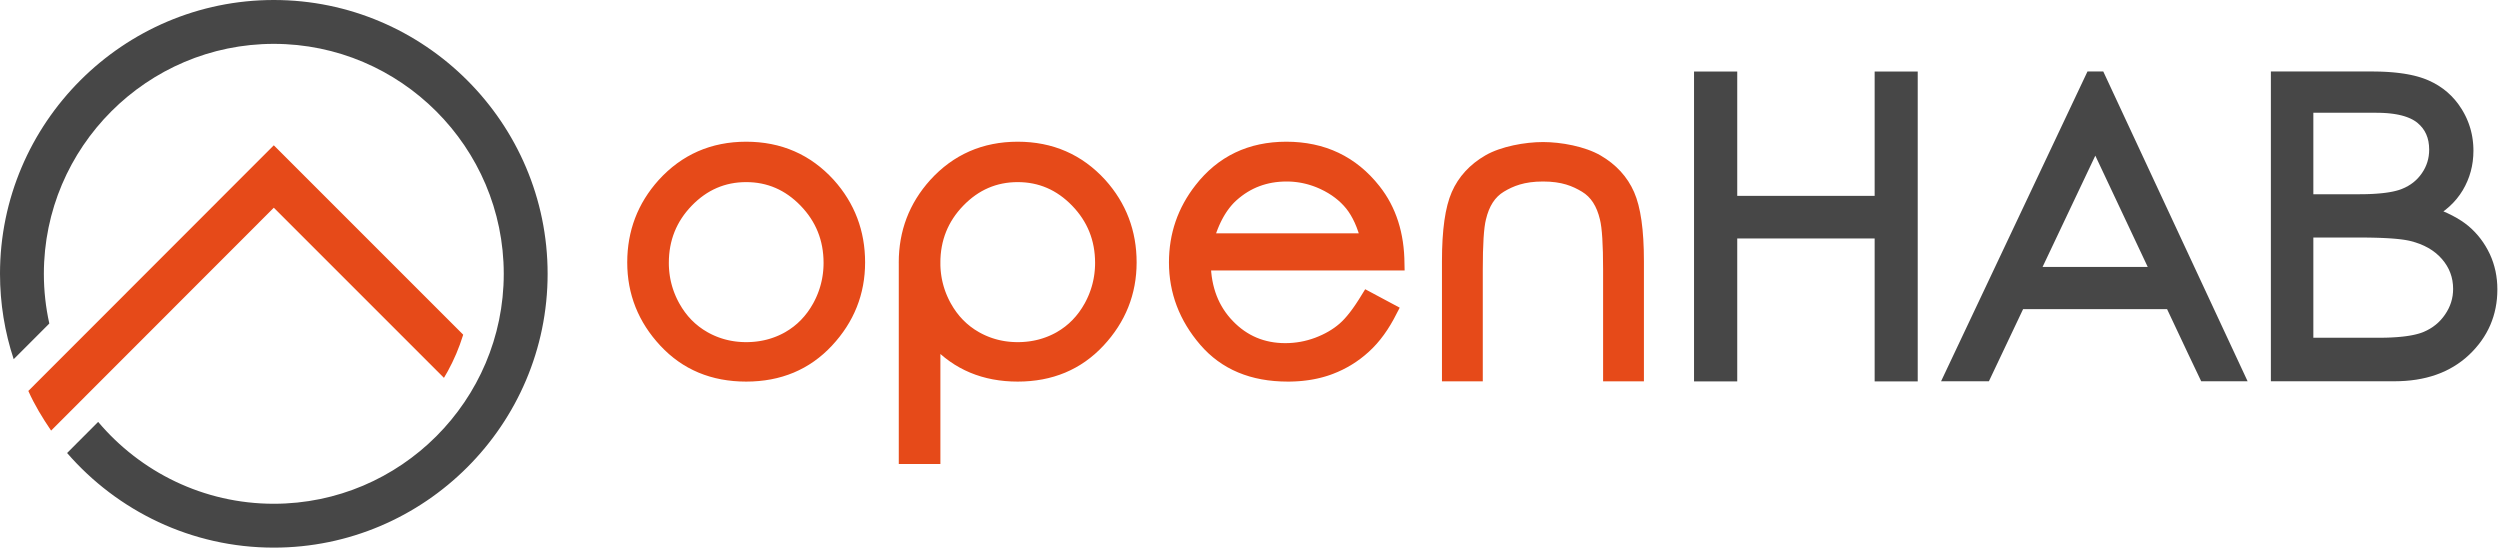
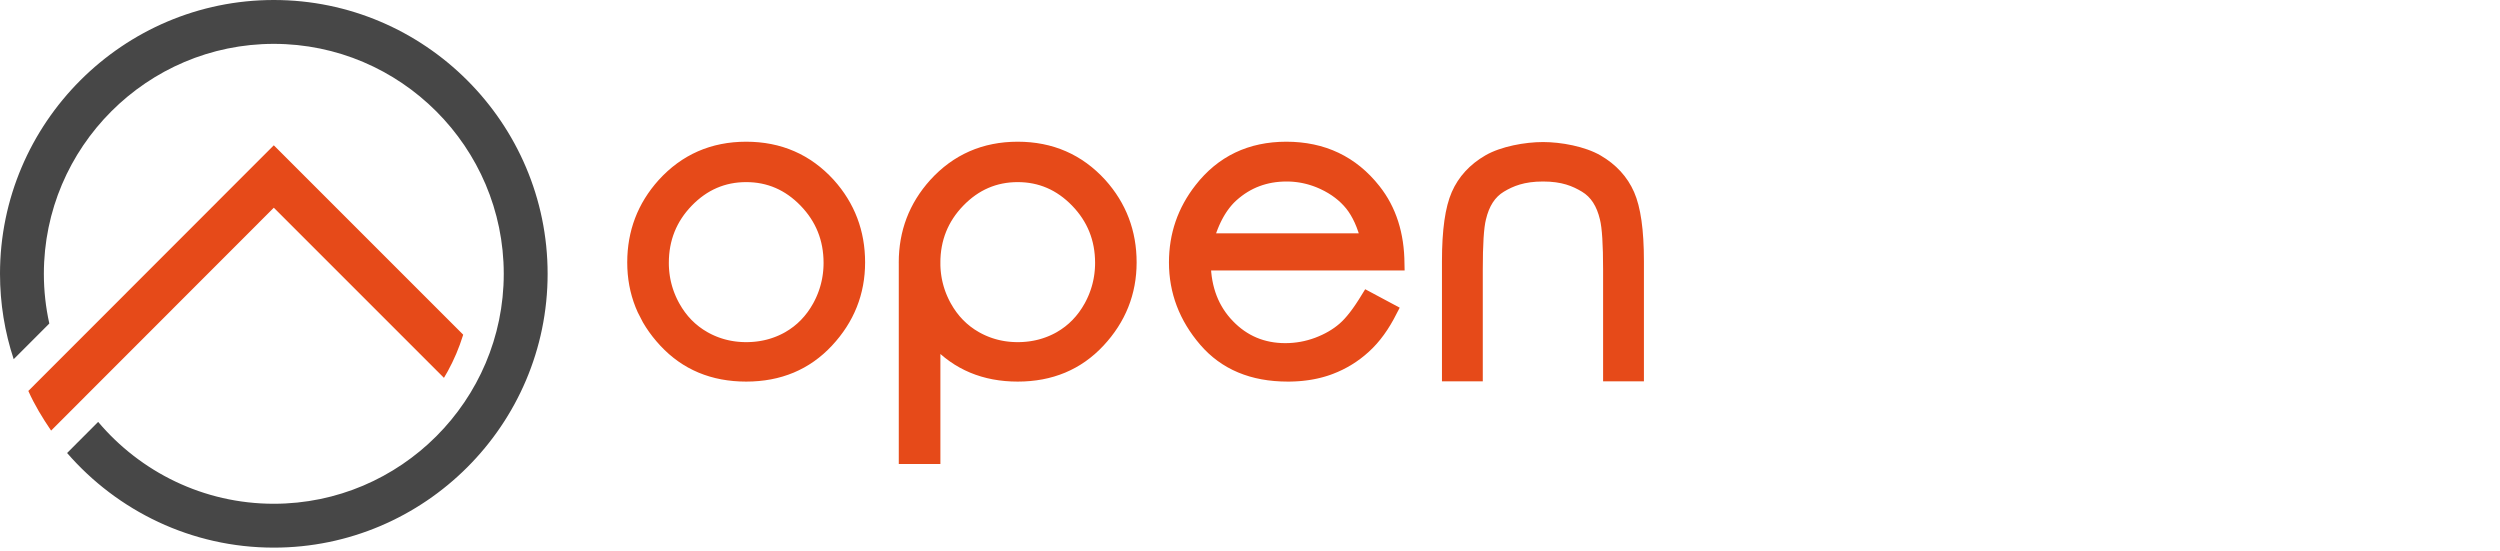
<svg xmlns="http://www.w3.org/2000/svg" width="100%" height="100%" viewBox="0 0 640 141" version="1.1" xml:space="preserve" style="fill-rule:evenodd;clip-rule:evenodd;stroke-linejoin:round;stroke-miterlimit:2;">
  <g id="logo">
    <g id="logo_horizontal_1_">
      <path id="logo_orange" d="M7.253,100.081L62.107,45.187L70.095,37.199L78.083,45.187L118.576,85.678L118.516,85.883L117.718,88.233L116.812,90.531L115.792,92.773L114.67,94.96L113.65,96.729L70.095,53.175C51.09,72.194 32.086,91.214 13.082,110.232C10.887,107 8.849,103.672 7.253,100.081Z" style="fill:rgb(230,74,25);" />
      <path id="logo_grey" d="M70.096,0C108.706,0 140.191,31.487 140.191,70.099C140.191,108.705 108.706,140.193 70.096,140.193C49.007,140.193 30.046,130.79 17.18,115.972L19.656,113.483L21.455,111.686L23.256,109.882L25.058,108.077L25.131,108.008C35.942,120.807 52.093,128.963 70.096,128.963C102.52,128.963 128.962,102.521 128.962,70.099C128.962,37.672 102.52,11.229 70.096,11.229C37.671,11.229 11.229,37.672 11.229,70.099C11.229,74.464 11.714,78.719 12.624,82.818L8.718,86.733L3.504,91.95C1.235,85.066 0,77.724 0,70.099C0,31.487 31.486,0 70.096,0Z" style="fill:rgb(71,71,71);" />
    </g>
    <g id="lettering">
-       <path id="hab_1_" d="M592.216,60.806L592.216,86.464L609.011,86.464L610.009,86.456L610.97,86.438L611.892,86.406L612.779,86.36L613.628,86.305L614.441,86.235L615.22,86.156L615.957,86.064L616.658,85.96L617.32,85.847L617.947,85.72L618.532,85.585L619.08,85.439L619.586,85.287L620.057,85.124L620.473,84.96L621.314,84.568L622.11,84.13L622.855,83.648L623.559,83.12L624.213,82.545L624.83,81.918L625.405,81.241L625.941,80.51L626.43,79.741L626.848,78.964L627.201,78.172L627.488,77.366L627.711,76.545L627.872,75.704L627.965,74.841L627.999,73.962L627.953,72.873L627.818,71.831L627.594,70.827L627.282,69.863L626.882,68.927L626.39,68.023L625.803,67.143L625.124,66.294L624.364,65.494L623.532,64.76L622.628,64.085L621.651,63.477L620.594,62.929L619.461,62.442L618.241,62.021L616.934,61.665L616.491,61.567L615.987,61.473L615.436,61.383L614.83,61.3L614.174,61.22L613.474,61.148L612.726,61.083L611.93,61.025L611.082,60.975L610.193,60.929L609.259,60.891L608.277,60.861L607.249,60.837L606.178,60.819L605.063,60.808L603.898,60.806L592.216,60.806ZM592.216,28.868L592.216,49.725L603.945,49.725L604.896,49.719L605.809,49.703L606.688,49.673L607.531,49.635L608.339,49.584L609.116,49.522L609.858,49.451L610.561,49.369L611.231,49.276L611.866,49.173L612.463,49.06L613.021,48.937L613.545,48.804L614.031,48.667L614.478,48.519L614.882,48.367L615.689,48.015L616.436,47.623L617.134,47.19L617.789,46.715L618.399,46.192L618.971,45.63L619.501,45.017L619.993,44.357L620.436,43.665L620.816,42.961L621.136,42.236L621.399,41.496L621.604,40.736L621.751,39.951L621.84,39.14L621.87,38.311L621.818,37.195L621.674,36.169L621.434,35.225L621.106,34.354L620.688,33.544L620.178,32.797L619.57,32.096L618.856,31.436L618.491,31.159L618.076,30.884L617.624,30.622L617.138,30.376L616.612,30.146L616.051,29.932L615.457,29.735L614.82,29.559L614.144,29.399L613.434,29.261L612.688,29.144L611.898,29.045L611.076,28.967L610.22,28.914L609.32,28.88L608.378,28.868L592.216,28.868ZM612.541,18.514L613.525,18.611L614.479,18.725L615.404,18.855L616.295,19.006L617.16,19.173L617.993,19.359L618.801,19.567L619.574,19.794L620.322,20.04L621.041,20.308L621.739,20.6L623.021,21.219L624.251,21.927L625.413,22.719L626.505,23.587L627.524,24.54L628.473,25.571L629.344,26.677L630.132,27.843L630.509,28.464L630.854,29.083L631.177,29.71L631.477,30.349L631.751,30.994L632.003,31.646L632.229,32.308L632.436,32.978L632.611,33.654L632.769,34.339L632.899,35.029L633.007,35.728L633.088,36.433L633.149,37.143L633.183,37.862L633.199,38.599L633.153,39.95L633.028,41.285L632.813,42.593L632.515,43.876L632.13,45.124L631.659,46.343L631.109,47.529L630.473,48.691L629.742,49.811L628.939,50.868L628.055,51.872L627.092,52.82L626.053,53.708L625.511,54.112L626.515,54.553L627.772,55.17L628.941,55.811L630.034,56.479L631.04,57.176L631.969,57.904L632.816,58.664L633.607,59.457L634.354,60.289L635.054,61.16L635.705,62.068L636.31,63.015L636.867,63.999L637.386,65.026L637.842,66.082L638.236,67.163L638.567,68.265L638.844,69.388L639.052,70.532L639.205,71.697L639.296,72.882L639.326,74.084L639.296,75.3L639.215,76.494L639.072,77.667L638.873,78.824L638.617,79.957L638.306,81.065L637.937,82.153L637.511,83.221L637.026,84.26L636.486,85.276L635.892,86.264L635.24,87.23L634.536,88.167L633.778,89.079L632.965,89.965L632.096,90.829L631.171,91.655L630.209,92.425L629.207,93.143L628.169,93.81L627.094,94.421L625.982,94.977L624.836,95.48L623.653,95.931L622.434,96.325L621.186,96.667L619.901,96.952L618.586,97.188L617.237,97.369L615.856,97.498L614.443,97.575L613.013,97.604L581.346,97.604L581.346,18.3L607.172,18.3L608.299,18.308L609.406,18.334L610.481,18.375L611.527,18.437L612.541,18.514ZM433.672,18.311L444.733,18.311L444.733,50.144L479.91,50.144L479.91,18.311L490.938,18.311L490.938,97.63L479.91,97.63L479.91,61.05L444.733,61.05L444.733,97.63L433.672,97.63L433.672,18.311ZM522.895,68.339L549.82,68.339L536.4,39.846L522.895,68.339ZM554.774,79.144L517.91,79.144L509.159,97.604L496.915,97.604L534.395,18.3L538.438,18.3L575.387,97.604L563.507,97.604L560.346,90.969L554.774,79.144Z" style="fill:rgb(71,71,71);" />
      <g id="open_1_">
-         <path d="M191.027,36.277L192.681,36.316L194.303,36.429L195.894,36.619L197.453,36.886L198.979,37.229L200.475,37.65L201.935,38.148L203.36,38.725L204.748,39.375L206.102,40.104L207.417,40.907L208.695,41.787L209.935,42.74L211.136,43.769L212.299,44.869L213.428,46.048L214.401,47.178L215.309,48.329L216.155,49.509L216.94,50.718L217.663,51.951L218.324,53.213L218.922,54.5L219.457,55.814L219.929,57.152L220.337,58.515L220.683,59.9L220.966,61.312L221.185,62.744L221.341,64.201L221.434,65.678L221.466,67.182L221.432,68.684L221.332,70.17L221.166,71.632L220.934,73.076L220.633,74.495L220.267,75.894L219.833,77.268L219.333,78.619L218.765,79.945L218.132,81.246L217.434,82.52L216.669,83.77L215.838,84.992L214.944,86.189L213.986,87.357L212.962,88.504L211.878,89.607L210.752,90.645L209.586,91.611L208.381,92.512L207.135,93.338L205.852,94.094L204.53,94.777L203.171,95.393L201.772,95.93L200.34,96.398L198.873,96.793L197.372,97.117L195.834,97.365L194.266,97.543L192.662,97.652L191.027,97.688L189.381,97.652L187.77,97.545L186.194,97.365L184.652,97.117L183.144,96.793L181.672,96.398L180.238,95.93L178.841,95.393L177.479,94.777L176.155,94.094L174.872,93.338L173.629,92.51L172.424,91.611L171.26,90.645L170.136,89.605L169.057,88.504L168.033,87.357L167.074,86.189L166.18,84.992L165.352,83.77L164.587,82.52L163.89,81.244L163.258,79.941L162.693,78.617L162.194,77.267L161.763,75.892L161.397,74.493L161.099,73.073L160.867,71.63L160.702,70.168L160.604,68.684L160.572,67.182L160.602,65.686L160.695,64.214L160.852,62.762L161.071,61.334L161.353,59.928L161.697,58.544L162.107,57.184L162.579,55.852L163.112,54.541L163.712,53.257L164.372,51.996L165.097,50.766L165.881,49.56L166.728,48.381L167.636,47.229L168.608,46.102L169.732,44.919L170.896,43.811L172.096,42.777L173.337,41.819L174.614,40.934L175.932,40.125L177.286,39.393L178.676,38.738L180.1,38.159L181.562,37.658L183.058,37.234L184.588,36.891L186.148,36.62L187.743,36.429L189.369,36.316L191.027,36.277ZM191.027,46.62L190.013,46.643L189.022,46.713L188.053,46.83L187.104,46.995L186.174,47.205L185.266,47.463L184.373,47.766L183.501,48.117L182.643,48.514L181.804,48.957L180.979,49.45L180.171,49.992L179.377,50.581L178.599,51.222L177.835,51.91L177.088,52.651L176.369,53.425L175.702,54.215L175.082,55.021L174.511,55.848L173.984,56.691L173.506,57.553L173.072,58.432L172.686,59.333L172.343,60.252L172.046,61.188L171.796,62.148L171.59,63.132L171.428,64.135L171.314,65.16L171.245,66.21L171.223,67.29L171.231,67.977L171.264,68.665L171.314,69.344L171.389,70.018L171.482,70.687L171.597,71.349L171.732,72.003L171.891,72.656L172.066,73.301L172.265,73.941L172.483,74.574L172.724,75.202L172.985,75.826L173.268,76.444L173.571,77.058L173.891,77.656L174.595,78.836L175.35,79.932L176.16,80.955L177.028,81.906L177.953,82.785L178.938,83.598L179.981,84.344L181.101,85.029L181.656,85.332L182.232,85.623L182.816,85.893L183.407,86.143L184.002,86.373L184.604,86.582L185.214,86.773L185.83,86.943L186.451,87.092L187.084,87.223L187.722,87.334L188.366,87.424L189.018,87.494L189.682,87.545L190.351,87.576L191.027,87.586L191.711,87.576L192.389,87.545L193.06,87.494L193.72,87.424L194.369,87.334L195.014,87.221L195.651,87.092L196.279,86.943L196.896,86.773L197.509,86.582L198.114,86.371L198.713,86.143L199.303,85.893L199.889,85.623L200.468,85.332L201.021,85.031L202.121,84.348L203.155,83.604L204.132,82.791L205.05,81.91L205.913,80.957L206.722,79.936L207.475,78.836L208.179,77.658L208.491,77.064L208.794,76.449L209.074,75.831L209.334,75.207L209.571,74.578L209.79,73.943L209.988,73.301L210.164,72.658L210.319,72.006L210.456,71.35L210.569,70.686L210.665,70.018L210.737,69.344L210.79,68.663L210.822,67.975L210.833,67.289L210.809,66.213L210.738,65.163L210.622,64.136L210.461,63.134L210.253,62.152L210.001,61.191L209.703,60.252L209.36,59.334L208.971,58.435L208.537,57.554L208.056,56.692L207.529,55.849L206.956,55.021L206.335,54.215L205.667,53.424L204.951,52.651L204.201,51.91L203.438,51.222L202.658,50.581L201.865,49.992L201.056,49.451L200.231,48.957L199.393,48.513L198.537,48.117L197.663,47.766L196.772,47.463L195.863,47.205L194.938,46.995L193.99,46.83L193.023,46.713L192.035,46.643L191.027,46.62ZM356.796,81.697L355.995,83.098L355.16,84.43L354.29,85.691L353.381,86.885L352.436,88.008L351.451,89.061L350.433,90.039L349.39,90.949L348.314,91.803L347.205,92.598L346.063,93.34L344.888,94.023L343.682,94.652L342.441,95.223L341.182,95.734L340.522,95.975L339.865,96.195L339.196,96.4L338.519,96.59L337.832,96.766L337.136,96.926L336.43,97.07L335.713,97.201L334.986,97.314L334.252,97.412L333.509,97.496L332.758,97.566L331.994,97.619L331.225,97.656L330.445,97.68L329.648,97.688L327.919,97.65L326.225,97.541L324.572,97.361L322.964,97.107L321.398,96.779L319.877,96.377L318.401,95.898L316.97,95.348L315.584,94.721L314.248,94.02L312.957,93.242L311.718,92.393L310.526,91.467L309.386,90.471L308.298,89.4L307.267,88.268L306.297,87.094L305.393,85.908L304.55,84.699L303.77,83.469L303.048,82.219L302.39,80.945L301.793,79.654L301.261,78.344L300.788,77.013L300.38,75.66L300.034,74.291L299.753,72.904L299.533,71.498L299.377,70.075L299.283,68.636L299.253,67.184L299.278,65.809L299.358,64.453L299.49,63.114L299.677,61.793L299.914,60.488L300.208,59.202L300.554,57.934L300.956,56.685L301.408,55.454L301.915,54.244L302.475,53.051L303.089,51.881L303.752,50.729L304.469,49.598L305.238,48.486L306.062,47.395L307.151,46.063L308.299,44.811L309.495,43.638L310.742,42.551L312.037,41.548L313.383,40.632L314.774,39.802L316.214,39.061L317.698,38.404L319.229,37.838L320.802,37.357L322.421,36.969L324.077,36.665L325.776,36.449L327.516,36.321L329.295,36.277L331.113,36.321L332.891,36.453L334.628,36.674L336.324,36.985L337.979,37.383L339.591,37.873L341.16,38.452L342.684,39.124L344.159,39.883L345.59,40.731L346.972,41.668L348.307,42.693L349.591,43.803L350.827,45.001L352.012,46.283L353.145,47.648L353.915,48.668L354.637,49.719L355.311,50.801L355.935,51.916L356.506,53.057L357.03,54.231L357.504,55.436L357.93,56.67L358.303,57.929L358.628,59.219L358.903,60.533L359.13,61.88L359.306,63.251L359.435,64.651L359.514,66.076L359.583,69.24L310.043,69.24L310.082,69.738L310.208,70.807L310.377,71.848L310.586,72.857L310.838,73.838L311.13,74.792L311.464,75.719L311.836,76.617L312.251,77.488L312.706,78.332L313.205,79.154L313.743,79.949L314.324,80.721L314.947,81.467L315.617,82.193L316.312,82.883L317.025,83.527L317.756,84.123L318.505,84.676L319.272,85.18L320.058,85.643L320.86,86.059L321.685,86.432L322.527,86.762L323.391,87.047L324.276,87.287L325.185,87.488L326.112,87.643L327.064,87.754L328.039,87.822L329.038,87.844L330.021,87.822L330.995,87.756L331.959,87.648L332.916,87.5L333.862,87.307L334.803,87.07L335.737,86.791L336.662,86.473L337.567,86.109L338.446,85.721L339.284,85.305L340.086,84.865L340.849,84.4L341.575,83.912L342.262,83.398L342.91,82.865L343.543,82.281L344.201,81.602L344.886,80.82L345.594,79.939L346.325,78.957L347.077,77.873L347.849,76.692L349.49,74.041L358.325,78.766L356.796,81.697ZM345.785,55.063L345.228,54.197L344.642,53.407L344.005,52.666L343.313,51.954L342.57,51.275L341.775,50.632L340.927,50.021L340.025,49.447L339.066,48.907L338.042,48.398L337.527,48.168L337.003,47.947L336.474,47.743L335.946,47.555L335.412,47.381L334.877,47.221L334.339,47.078L333.796,46.949L333.25,46.835L332.704,46.736L332.153,46.654L331.597,46.586L331.04,46.531L330.481,46.493L329.917,46.473L329.354,46.465L328.413,46.484L327.499,46.541L326.604,46.635L325.729,46.768L324.872,46.936L324.033,47.145L323.212,47.387L322.407,47.669L321.617,47.984L320.849,48.34L320.093,48.732L319.354,49.164L318.627,49.633L317.919,50.141L317.223,50.687L316.544,51.271L316.075,51.712L315.621,52.181L315.179,52.68L314.75,53.208L314.332,53.763L313.93,54.349L313.538,54.965L313.16,55.613L312.794,56.291L312.443,56.999L312.105,57.737L311.782,58.508L311.472,59.309L311.318,59.741L347.841,59.741L347.696,59.282L347.269,58.113L346.808,57.021L346.312,56.006L345.785,55.063ZM260.537,36.277L262.19,36.316L263.813,36.429L265.403,36.619L266.963,36.886L268.489,37.229L269.984,37.65L271.444,38.148L272.87,38.725L274.258,39.375L275.611,40.104L276.927,40.907L278.205,41.787L279.444,42.74L280.646,43.769L281.809,44.869L282.938,46.048L283.911,47.178L284.818,48.329L285.665,49.509L286.45,50.718L287.173,51.951L287.834,53.213L288.432,54.5L288.967,55.814L289.438,57.152L289.847,58.515L290.192,59.9L290.476,61.312L290.694,62.744L290.851,64.201L290.943,65.678L290.976,67.182L290.941,68.684L290.842,70.17L290.676,71.632L290.443,73.076L290.143,74.495L289.776,75.894L289.343,77.268L288.843,78.619L288.274,79.945L287.642,81.246L286.943,82.52L286.179,83.77L285.348,84.992L284.454,86.189L283.496,87.357L282.472,88.504L281.388,89.607L280.262,90.645L279.096,91.611L277.891,92.512L276.645,93.338L275.361,94.094L274.04,94.777L272.681,95.393L271.282,95.93L269.85,96.398L268.383,96.793L266.882,97.117L265.344,97.365L263.775,97.543L262.172,97.652L260.537,97.688L258.891,97.652L257.279,97.545L255.704,97.365L254.162,97.117L252.653,96.793L251.182,96.398L249.748,95.93L248.351,95.393L246.988,94.777L245.665,94.094L244.382,93.338L243.139,92.51L241.934,91.611L240.77,90.645L240.742,90.619L240.742,118.788L230.088,118.788L230.088,67.479L230.082,67.182L230.088,66.868L230.088,66.709L230.091,66.709L230.111,65.686L230.205,64.214L230.361,62.762L230.581,61.334L230.862,59.928L231.207,58.544L231.617,57.184L232.089,55.852L232.622,54.541L233.222,53.257L233.882,51.996L234.606,50.766L235.391,49.56L236.237,48.381L237.146,47.229L238.118,46.102L239.242,44.919L240.405,43.811L241.605,42.777L242.847,41.819L244.124,40.934L245.441,40.125L246.796,39.393L248.186,38.738L249.609,38.159L251.072,37.658L252.567,37.234L254.098,36.891L255.658,36.62L257.253,36.429L258.879,36.316L260.537,36.277ZM240.742,67.982L240.742,66.831L240.755,66.21L240.824,65.16L240.938,64.135L241.1,63.132L241.306,62.148L241.556,61.188L241.853,60.252L242.195,59.333L242.582,58.432L243.016,57.553L243.494,56.691L244.021,55.848L244.592,55.021L245.212,54.215L245.879,53.425L246.598,52.651L247.345,51.91L248.108,51.222L248.887,50.581L249.681,49.992L250.489,49.45L251.313,48.957L252.151,48.514L253.011,48.117L253.883,47.766L254.775,47.463L255.684,47.205L256.613,46.995L257.563,46.83L258.532,46.713L259.522,46.643L260.537,46.62L261.545,46.643L262.533,46.713L263.5,46.83L264.447,46.995L265.373,47.205L266.282,47.463L267.173,47.766L268.047,48.117L268.902,48.513L269.741,48.957L270.565,49.451L271.375,49.992L272.168,50.581L272.947,51.222L273.711,51.91L274.461,52.651L275.177,53.424L275.845,54.215L276.466,55.021L277.039,55.849L277.565,56.692L278.047,57.554L278.48,58.435L278.87,59.334L279.213,60.252L279.511,61.191L279.763,62.152L279.971,63.134L280.132,64.136L280.248,65.163L280.318,66.213L280.343,67.289L280.332,67.975L280.3,68.663L280.247,69.344L280.174,70.018L280.079,70.686L279.966,71.35L279.829,72.006L279.674,72.658L279.498,73.301L279.3,73.943L279.081,74.578L278.844,75.207L278.584,75.831L278.304,76.449L278.001,77.064L277.688,77.658L276.984,78.836L276.231,79.936L275.423,80.957L274.56,81.91L273.642,82.791L272.665,83.604L271.631,84.348L270.53,85.031L269.978,85.332L269.398,85.623L268.813,85.893L268.223,86.143L267.624,86.371L267.019,86.582L266.405,86.773L265.789,86.943L265.161,87.092L264.523,87.221L263.879,87.334L263.229,87.424L262.569,87.494L261.898,87.545L261.221,87.576L260.537,87.586L259.86,87.576L259.191,87.545L258.527,87.494L257.876,87.424L257.231,87.334L256.594,87.223L255.961,87.092L255.34,86.943L254.724,86.773L254.113,86.582L253.512,86.373L252.917,86.143L252.326,85.893L251.742,85.623L251.166,85.332L250.61,85.029L249.491,84.344L248.447,83.598L247.463,82.785L246.538,81.906L245.67,80.955L244.859,79.932L244.104,78.836L243.4,77.656L243.081,77.058L242.777,76.444L242.495,75.826L242.233,75.202L241.993,74.574L241.774,73.941L241.576,73.301L241.4,72.656L241.242,72.003L241.106,71.349L240.992,70.687L240.898,70.018L240.824,69.344L240.773,68.665L240.742,67.982ZM395.023,36.364C390.402,36.364 384.243,37.478 380.282,39.764C376.276,42.078 373.375,45.241 371.656,49.165C369.964,53.036 369.142,58.833 369.142,66.889L369.142,97.614L379.593,97.614L379.593,69.016C379.593,62.595 379.864,58.28 380.399,56.19C381.208,52.759 382.71,50.438 384.999,49.066C387.374,47.643 390.183,46.465 395.021,46.465C399.857,46.465 402.611,47.651 404.986,49.075C407.275,50.446 408.777,52.768 409.586,56.199C410.121,58.289 410.393,62.604 410.393,69.023L410.393,97.623L420.844,97.623L420.844,66.897C420.844,58.842 420.021,53.045 418.329,49.174C416.61,45.25 413.709,42.087 409.703,39.772C405.742,37.485 399.645,36.364 395.023,36.364Z" style="fill:rgb(230,74,25);" />
+         <path d="M191.027,36.277L192.681,36.316L194.303,36.429L195.894,36.619L197.453,36.886L198.979,37.229L200.475,37.65L201.935,38.148L203.36,38.725L204.748,39.375L206.102,40.104L207.417,40.907L208.695,41.787L209.935,42.74L211.136,43.769L212.299,44.869L213.428,46.048L214.401,47.178L215.309,48.329L216.155,49.509L216.94,50.718L217.663,51.951L218.324,53.213L218.922,54.5L219.457,55.814L219.929,57.152L220.337,58.515L220.683,59.9L220.966,61.312L221.185,62.744L221.341,64.201L221.434,65.678L221.466,67.182L221.432,68.684L221.332,70.17L221.166,71.632L220.934,73.076L220.633,74.495L220.267,75.894L219.833,77.268L219.333,78.619L218.765,79.945L218.132,81.246L217.434,82.52L216.669,83.77L215.838,84.992L214.944,86.189L213.986,87.357L212.962,88.504L211.878,89.607L210.752,90.645L209.586,91.611L208.381,92.512L207.135,93.338L205.852,94.094L204.53,94.777L203.171,95.393L201.772,95.93L200.34,96.398L198.873,96.793L197.372,97.117L195.834,97.365L194.266,97.543L192.662,97.652L191.027,97.688L189.381,97.652L187.77,97.545L186.194,97.365L184.652,97.117L183.144,96.793L181.672,96.398L180.238,95.93L178.841,95.393L177.479,94.777L176.155,94.094L174.872,93.338L173.629,92.51L172.424,91.611L171.26,90.645L170.136,89.605L169.057,88.504L168.033,87.357L167.074,86.189L166.18,84.992L165.352,83.77L164.587,82.52L163.258,79.941L162.693,78.617L162.194,77.267L161.763,75.892L161.397,74.493L161.099,73.073L160.867,71.63L160.702,70.168L160.604,68.684L160.572,67.182L160.602,65.686L160.695,64.214L160.852,62.762L161.071,61.334L161.353,59.928L161.697,58.544L162.107,57.184L162.579,55.852L163.112,54.541L163.712,53.257L164.372,51.996L165.097,50.766L165.881,49.56L166.728,48.381L167.636,47.229L168.608,46.102L169.732,44.919L170.896,43.811L172.096,42.777L173.337,41.819L174.614,40.934L175.932,40.125L177.286,39.393L178.676,38.738L180.1,38.159L181.562,37.658L183.058,37.234L184.588,36.891L186.148,36.62L187.743,36.429L189.369,36.316L191.027,36.277ZM191.027,46.62L190.013,46.643L189.022,46.713L188.053,46.83L187.104,46.995L186.174,47.205L185.266,47.463L184.373,47.766L183.501,48.117L182.643,48.514L181.804,48.957L180.979,49.45L180.171,49.992L179.377,50.581L178.599,51.222L177.835,51.91L177.088,52.651L176.369,53.425L175.702,54.215L175.082,55.021L174.511,55.848L173.984,56.691L173.506,57.553L173.072,58.432L172.686,59.333L172.343,60.252L172.046,61.188L171.796,62.148L171.59,63.132L171.428,64.135L171.314,65.16L171.245,66.21L171.223,67.29L171.231,67.977L171.264,68.665L171.314,69.344L171.389,70.018L171.482,70.687L171.597,71.349L171.732,72.003L171.891,72.656L172.066,73.301L172.265,73.941L172.483,74.574L172.724,75.202L172.985,75.826L173.268,76.444L173.571,77.058L173.891,77.656L174.595,78.836L175.35,79.932L176.16,80.955L177.028,81.906L177.953,82.785L178.938,83.598L179.981,84.344L181.101,85.029L181.656,85.332L182.232,85.623L182.816,85.893L183.407,86.143L184.002,86.373L184.604,86.582L185.214,86.773L185.83,86.943L186.451,87.092L187.084,87.223L187.722,87.334L188.366,87.424L189.018,87.494L189.682,87.545L190.351,87.576L191.027,87.586L191.711,87.576L192.389,87.545L193.06,87.494L193.72,87.424L194.369,87.334L195.014,87.221L195.651,87.092L196.279,86.943L196.896,86.773L197.509,86.582L198.114,86.371L198.713,86.143L199.303,85.893L199.889,85.623L200.468,85.332L201.021,85.031L202.121,84.348L203.155,83.604L204.132,82.791L205.05,81.91L205.913,80.957L206.722,79.936L207.475,78.836L208.179,77.658L208.491,77.064L208.794,76.449L209.074,75.831L209.334,75.207L209.571,74.578L209.79,73.943L209.988,73.301L210.164,72.658L210.319,72.006L210.456,71.35L210.569,70.686L210.665,70.018L210.737,69.344L210.79,68.663L210.822,67.975L210.833,67.289L210.809,66.213L210.738,65.163L210.622,64.136L210.461,63.134L210.253,62.152L210.001,61.191L209.703,60.252L209.36,59.334L208.971,58.435L208.537,57.554L208.056,56.692L207.529,55.849L206.956,55.021L206.335,54.215L205.667,53.424L204.951,52.651L204.201,51.91L203.438,51.222L202.658,50.581L201.865,49.992L201.056,49.451L200.231,48.957L199.393,48.513L198.537,48.117L197.663,47.766L196.772,47.463L195.863,47.205L194.938,46.995L193.99,46.83L193.023,46.713L192.035,46.643L191.027,46.62ZM356.796,81.697L355.995,83.098L355.16,84.43L354.29,85.691L353.381,86.885L352.436,88.008L351.451,89.061L350.433,90.039L349.39,90.949L348.314,91.803L347.205,92.598L346.063,93.34L344.888,94.023L343.682,94.652L342.441,95.223L341.182,95.734L340.522,95.975L339.865,96.195L339.196,96.4L338.519,96.59L337.832,96.766L337.136,96.926L336.43,97.07L335.713,97.201L334.986,97.314L334.252,97.412L333.509,97.496L332.758,97.566L331.994,97.619L331.225,97.656L330.445,97.68L329.648,97.688L327.919,97.65L326.225,97.541L324.572,97.361L322.964,97.107L321.398,96.779L319.877,96.377L318.401,95.898L316.97,95.348L315.584,94.721L314.248,94.02L312.957,93.242L311.718,92.393L310.526,91.467L309.386,90.471L308.298,89.4L307.267,88.268L306.297,87.094L305.393,85.908L304.55,84.699L303.77,83.469L303.048,82.219L302.39,80.945L301.793,79.654L301.261,78.344L300.788,77.013L300.38,75.66L300.034,74.291L299.753,72.904L299.533,71.498L299.377,70.075L299.283,68.636L299.253,67.184L299.278,65.809L299.358,64.453L299.49,63.114L299.677,61.793L299.914,60.488L300.208,59.202L300.554,57.934L300.956,56.685L301.408,55.454L301.915,54.244L302.475,53.051L303.089,51.881L303.752,50.729L304.469,49.598L305.238,48.486L306.062,47.395L307.151,46.063L308.299,44.811L309.495,43.638L310.742,42.551L312.037,41.548L313.383,40.632L314.774,39.802L316.214,39.061L317.698,38.404L319.229,37.838L320.802,37.357L322.421,36.969L324.077,36.665L325.776,36.449L327.516,36.321L329.295,36.277L331.113,36.321L332.891,36.453L334.628,36.674L336.324,36.985L337.979,37.383L339.591,37.873L341.16,38.452L342.684,39.124L344.159,39.883L345.59,40.731L346.972,41.668L348.307,42.693L349.591,43.803L350.827,45.001L352.012,46.283L353.145,47.648L353.915,48.668L354.637,49.719L355.311,50.801L355.935,51.916L356.506,53.057L357.03,54.231L357.504,55.436L357.93,56.67L358.303,57.929L358.628,59.219L358.903,60.533L359.13,61.88L359.306,63.251L359.435,64.651L359.514,66.076L359.583,69.24L310.043,69.24L310.082,69.738L310.208,70.807L310.377,71.848L310.586,72.857L310.838,73.838L311.13,74.792L311.464,75.719L311.836,76.617L312.251,77.488L312.706,78.332L313.205,79.154L313.743,79.949L314.324,80.721L314.947,81.467L315.617,82.193L316.312,82.883L317.025,83.527L317.756,84.123L318.505,84.676L319.272,85.18L320.058,85.643L320.86,86.059L321.685,86.432L322.527,86.762L323.391,87.047L324.276,87.287L325.185,87.488L326.112,87.643L327.064,87.754L328.039,87.822L329.038,87.844L330.021,87.822L330.995,87.756L331.959,87.648L332.916,87.5L333.862,87.307L334.803,87.07L335.737,86.791L336.662,86.473L337.567,86.109L338.446,85.721L339.284,85.305L340.086,84.865L340.849,84.4L341.575,83.912L342.262,83.398L342.91,82.865L343.543,82.281L344.201,81.602L344.886,80.82L345.594,79.939L346.325,78.957L347.077,77.873L347.849,76.692L349.49,74.041L358.325,78.766L356.796,81.697ZM345.785,55.063L345.228,54.197L344.642,53.407L344.005,52.666L343.313,51.954L342.57,51.275L341.775,50.632L340.927,50.021L340.025,49.447L339.066,48.907L338.042,48.398L337.527,48.168L337.003,47.947L336.474,47.743L335.946,47.555L335.412,47.381L334.877,47.221L334.339,47.078L333.796,46.949L333.25,46.835L332.704,46.736L332.153,46.654L331.597,46.586L331.04,46.531L330.481,46.493L329.917,46.473L329.354,46.465L328.413,46.484L327.499,46.541L326.604,46.635L325.729,46.768L324.872,46.936L324.033,47.145L323.212,47.387L322.407,47.669L321.617,47.984L320.849,48.34L320.093,48.732L319.354,49.164L318.627,49.633L317.919,50.141L317.223,50.687L316.544,51.271L316.075,51.712L315.621,52.181L315.179,52.68L314.75,53.208L314.332,53.763L313.93,54.349L313.538,54.965L313.16,55.613L312.794,56.291L312.443,56.999L312.105,57.737L311.782,58.508L311.472,59.309L311.318,59.741L347.841,59.741L347.696,59.282L347.269,58.113L346.808,57.021L346.312,56.006L345.785,55.063ZM260.537,36.277L262.19,36.316L263.813,36.429L265.403,36.619L266.963,36.886L268.489,37.229L269.984,37.65L271.444,38.148L272.87,38.725L274.258,39.375L275.611,40.104L276.927,40.907L278.205,41.787L279.444,42.74L280.646,43.769L281.809,44.869L282.938,46.048L283.911,47.178L284.818,48.329L285.665,49.509L286.45,50.718L287.173,51.951L287.834,53.213L288.432,54.5L288.967,55.814L289.438,57.152L289.847,58.515L290.192,59.9L290.476,61.312L290.694,62.744L290.851,64.201L290.943,65.678L290.976,67.182L290.941,68.684L290.842,70.17L290.676,71.632L290.443,73.076L290.143,74.495L289.776,75.894L289.343,77.268L288.843,78.619L288.274,79.945L287.642,81.246L286.943,82.52L286.179,83.77L285.348,84.992L284.454,86.189L283.496,87.357L282.472,88.504L281.388,89.607L280.262,90.645L279.096,91.611L277.891,92.512L276.645,93.338L275.361,94.094L274.04,94.777L272.681,95.393L271.282,95.93L269.85,96.398L268.383,96.793L266.882,97.117L265.344,97.365L263.775,97.543L262.172,97.652L260.537,97.688L258.891,97.652L257.279,97.545L255.704,97.365L254.162,97.117L252.653,96.793L251.182,96.398L249.748,95.93L248.351,95.393L246.988,94.777L245.665,94.094L244.382,93.338L243.139,92.51L241.934,91.611L240.77,90.645L240.742,90.619L240.742,118.788L230.088,118.788L230.088,67.479L230.082,67.182L230.088,66.868L230.088,66.709L230.091,66.709L230.111,65.686L230.205,64.214L230.361,62.762L230.581,61.334L230.862,59.928L231.207,58.544L231.617,57.184L232.089,55.852L232.622,54.541L233.222,53.257L233.882,51.996L234.606,50.766L235.391,49.56L236.237,48.381L237.146,47.229L238.118,46.102L239.242,44.919L240.405,43.811L241.605,42.777L242.847,41.819L244.124,40.934L245.441,40.125L246.796,39.393L248.186,38.738L249.609,38.159L251.072,37.658L252.567,37.234L254.098,36.891L255.658,36.62L257.253,36.429L258.879,36.316L260.537,36.277ZM240.742,67.982L240.742,66.831L240.755,66.21L240.824,65.16L240.938,64.135L241.1,63.132L241.306,62.148L241.556,61.188L241.853,60.252L242.195,59.333L242.582,58.432L243.016,57.553L243.494,56.691L244.021,55.848L244.592,55.021L245.212,54.215L245.879,53.425L246.598,52.651L247.345,51.91L248.108,51.222L248.887,50.581L249.681,49.992L250.489,49.45L251.313,48.957L252.151,48.514L253.011,48.117L253.883,47.766L254.775,47.463L255.684,47.205L256.613,46.995L257.563,46.83L258.532,46.713L259.522,46.643L260.537,46.62L261.545,46.643L262.533,46.713L263.5,46.83L264.447,46.995L265.373,47.205L266.282,47.463L267.173,47.766L268.047,48.117L268.902,48.513L269.741,48.957L270.565,49.451L271.375,49.992L272.168,50.581L272.947,51.222L273.711,51.91L274.461,52.651L275.177,53.424L275.845,54.215L276.466,55.021L277.039,55.849L277.565,56.692L278.047,57.554L278.48,58.435L278.87,59.334L279.213,60.252L279.511,61.191L279.763,62.152L279.971,63.134L280.132,64.136L280.248,65.163L280.318,66.213L280.343,67.289L280.332,67.975L280.3,68.663L280.247,69.344L280.174,70.018L280.079,70.686L279.966,71.35L279.829,72.006L279.674,72.658L279.498,73.301L279.3,73.943L279.081,74.578L278.844,75.207L278.584,75.831L278.304,76.449L278.001,77.064L277.688,77.658L276.984,78.836L276.231,79.936L275.423,80.957L274.56,81.91L273.642,82.791L272.665,83.604L271.631,84.348L270.53,85.031L269.978,85.332L269.398,85.623L268.813,85.893L268.223,86.143L267.624,86.371L267.019,86.582L266.405,86.773L265.789,86.943L265.161,87.092L264.523,87.221L263.879,87.334L263.229,87.424L262.569,87.494L261.898,87.545L261.221,87.576L260.537,87.586L259.86,87.576L259.191,87.545L258.527,87.494L257.876,87.424L257.231,87.334L256.594,87.223L255.961,87.092L255.34,86.943L254.724,86.773L254.113,86.582L253.512,86.373L252.917,86.143L252.326,85.893L251.742,85.623L251.166,85.332L250.61,85.029L249.491,84.344L248.447,83.598L247.463,82.785L246.538,81.906L245.67,80.955L244.859,79.932L244.104,78.836L243.4,77.656L243.081,77.058L242.777,76.444L242.495,75.826L242.233,75.202L241.993,74.574L241.774,73.941L241.576,73.301L241.4,72.656L241.242,72.003L241.106,71.349L240.992,70.687L240.898,70.018L240.824,69.344L240.773,68.665L240.742,67.982ZM395.023,36.364C390.402,36.364 384.243,37.478 380.282,39.764C376.276,42.078 373.375,45.241 371.656,49.165C369.964,53.036 369.142,58.833 369.142,66.889L369.142,97.614L379.593,97.614L379.593,69.016C379.593,62.595 379.864,58.28 380.399,56.19C381.208,52.759 382.71,50.438 384.999,49.066C387.374,47.643 390.183,46.465 395.021,46.465C399.857,46.465 402.611,47.651 404.986,49.075C407.275,50.446 408.777,52.768 409.586,56.199C410.121,58.289 410.393,62.604 410.393,69.023L410.393,97.623L420.844,97.623L420.844,66.897C420.844,58.842 420.021,53.045 418.329,49.174C416.61,45.25 413.709,42.087 409.703,39.772C405.742,37.485 399.645,36.364 395.023,36.364Z" style="fill:rgb(230,74,25);" />
      </g>
    </g>
  </g>
</svg>